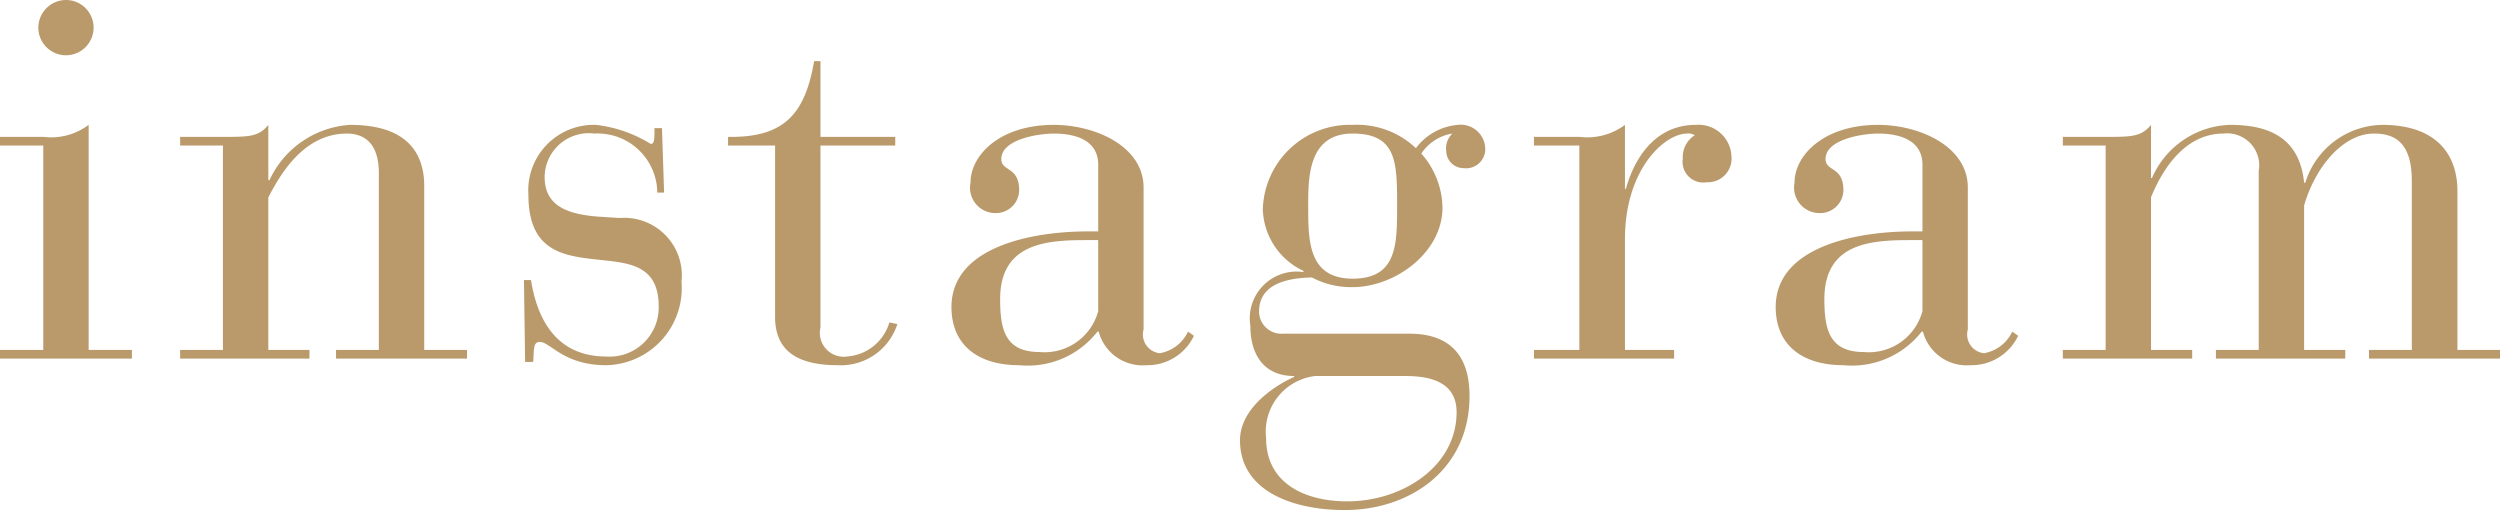
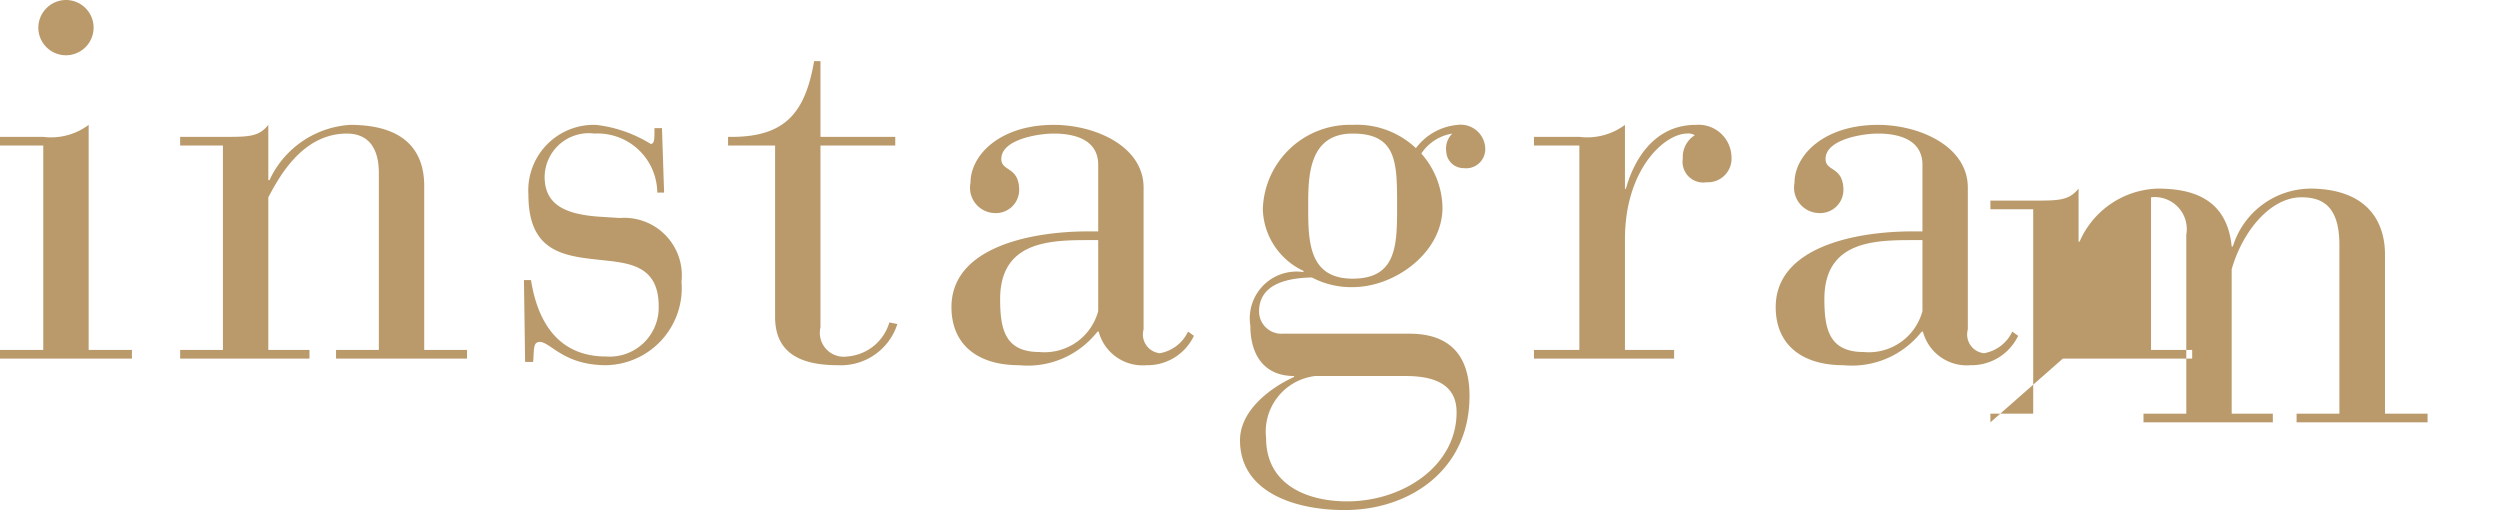
<svg xmlns="http://www.w3.org/2000/svg" width="106.31" height="21.69" viewBox="0 0 106.31 21.69">
-   <path id="fixed-header_instagram.svg" d="M1299.87 1840.47h-1.84v.37h5.61v-.37h-1.84v-9.57a2.662 2.662 0 0 1-1.93.51h-1.84v.37h1.84v8.69zm-.21-13.71a1.175 1.175 0 1 0 1.18-1.17 1.182 1.182 0 0 0-1.18 1.17zm7.85 13.71h-1.82v.37h5.5v-.37h-1.75v-6.49c.42-.78 1.41-2.71 3.34-2.71.74 0 1.36.41 1.36 1.68v7.52h-1.82v.37h5.57v-.37h-1.82v-6.97c0-1.36-.69-2.6-3.15-2.6a4.055 4.055 0 0 0-3.43 2.35h-.05v-2.35c-.41.51-.82.51-1.93.51h-1.82v.37h1.82v8.69zm12.85.51h.34c.05-.48-.02-.85.28-.85.46 0 1.01.99 2.83.99a3.279 3.279 0 0 0 3.2-3.55 2.447 2.447 0 0 0-2.62-2.71l-.79-.05c-1.51-.09-2.41-.5-2.41-1.7a1.878 1.878 0 0 1 2.12-1.84 2.538 2.538 0 0 1 2.67 2.51h.29l-.09-2.74h-.32v.18c0 .33-.02.49-.16.49a5.611 5.611 0 0 0-2.33-.81 2.787 2.787 0 0 0-2.87 2.97c0 2.39 1.45 2.6 2.94 2.76 1.22.14 2.6.16 2.6 1.98a2.087 2.087 0 0 1-2.23 2.14c-2.42 0-3.01-2.07-3.2-3.25h-.3zm10.63-1.91c0 1.52 1.06 2.05 2.67 2.05a2.521 2.521 0 0 0 2.53-1.75l-.34-.07a2.027 2.027 0 0 1-1.8 1.45 1.016 1.016 0 0 1-1.13-1.24v-7.73h3.18v-.37h-3.18v-3.22h-.27c-.39 2.25-1.27 3.26-3.66 3.22v.37h2v7.29zm15.67-5.5c0-1.77-2.07-2.67-3.82-2.67-2.3 0-3.54 1.29-3.54 2.46a1.077 1.077 0 0 0 1.01 1.29.992.992 0 0 0 1.06-.96c0-1.04-.76-.79-.76-1.34 0-.83 1.56-1.08 2.23-1.08.88 0 1.89.25 1.89 1.33v2.83h-.44c-2.37 0-5.8.65-5.8 3.22 0 1.57 1.08 2.47 2.88 2.47a3.757 3.757 0 0 0 3.33-1.43h.05a1.93 1.93 0 0 0 2.03 1.43 2.185 2.185 0 0 0 2.02-1.25l-.25-.18a1.638 1.638 0 0 1-1.2.92.8.8 0 0 1-.69-1.01v-6.03zm-1.93 2.23v3.02a2.362 2.362 0 0 1-2.49 1.74c-1.47 0-1.68-.96-1.68-2.25 0-2.46 2.1-2.51 3.78-2.51h.39zm7.85 3.98a.95.95 0 0 1-1.01-.94c0-1.08 1.01-1.43 2.25-1.45a3.568 3.568 0 0 0 1.73.41c1.8 0 3.82-1.47 3.82-3.38a3.545 3.545 0 0 0-.9-2.3 1.948 1.948 0 0 1 1.32-.85.879.879 0 0 0-.26.76.739.739 0 0 0 .74.71.816.816 0 0 0 .92-.8 1.045 1.045 0 0 0-1.17-1.04 2.483 2.483 0 0 0-1.78.99 3.647 3.647 0 0 0-2.69-.99 3.7 3.7 0 0 0-3.82 3.59 2.989 2.989 0 0 0 1.73 2.62v.05a1.989 1.989 0 0 0-2.26 2.28c0 1.26.6 2.14 1.86 2.14v.04c-.98.44-2.3 1.41-2.3 2.69 0 2.21 2.33 2.97 4.45 2.97 2.78 0 5.31-1.72 5.31-4.85 0-2.12-1.26-2.65-2.55-2.65h-5.39zm5.23 1.8c1.19 0 2.16.34 2.16 1.54 0 2.3-2.3 3.79-4.65 3.79-1.79 0-3.45-.76-3.45-2.69a2.381 2.381 0 0 1 2.09-2.64h3.85zm-4.15-7.23c0-1.22 0-3.08 1.89-3.08s1.89 1.24 1.89 3.08c0 1.64 0 3.09-1.89 3.09s-1.89-1.62-1.89-3.09zm11.53 6.12h-1.93v.37h5.96v-.37h-2.09v-4.71c0-2.99 1.7-4.49 2.64-4.49a.521.521 0 0 1 .33.07 1.089 1.089 0 0 0-.51.99.879.879 0 0 0 1.01 1.01 1.007 1.007 0 0 0 1.06-1.08 1.4 1.4 0 0 0-1.52-1.36c-1.88 0-2.69 1.68-2.97 2.72h-.04v-2.72a2.688 2.688 0 0 1-1.94.51h-1.93v.37h1.93v8.69zm16.52-6.9c0-1.77-2.07-2.67-3.82-2.67-2.3 0-3.55 1.29-3.55 2.46a1.083 1.083 0 0 0 1.02 1.29.992.992 0 0 0 1.06-.96c0-1.04-.76-.79-.76-1.34 0-.83 1.56-1.08 2.23-1.08.87 0 1.89.25 1.89 1.33v2.83h-.44c-2.37 0-5.8.65-5.8 3.22 0 1.57 1.08 2.47 2.88 2.47a3.769 3.769 0 0 0 3.33-1.43h.05a1.926 1.926 0 0 0 2.02 1.43 2.2 2.2 0 0 0 2.03-1.25l-.25-.18a1.638 1.638 0 0 1-1.2.92.8.8 0 0 1-.69-1.01v-6.03zm-1.93 2.23v3.02a2.362 2.362 0 0 1-2.49 1.74c-1.47 0-1.68-.96-1.68-2.25 0-2.46 2.09-2.51 3.77-2.51h.4zm5.97 5.04h5.5v-.37h-1.75v-6.49c.67-1.63 1.7-2.71 3.08-2.71a1.362 1.362 0 0 1 1.5 1.59v7.61h-1.82v.37h5.5v-.37h-1.75v-6.14c.46-1.61 1.64-3.06 2.97-3.06.88 0 1.61.37 1.61 2.02v7.18h-1.82v.37h5.57v-.37h-1.81v-6.76c0-1.45-.79-2.78-3.13-2.81a3.482 3.482 0 0 0-3.34 2.46h-.05c-.2-2.04-1.68-2.46-3.15-2.46a3.745 3.745 0 0 0-3.32 2.26h-.04v-2.26c-.42.51-.83.51-1.93.51h-1.82v.37h1.82v8.69h-1.82v.37z" transform="translate(-1298.03 -1825.59)" fill="#ba9a6b" fill-rule="evenodd" />
+   <path id="fixed-header_instagram.svg" d="M1299.87 1840.47h-1.84v.37h5.61v-.37h-1.84v-9.57a2.662 2.662 0 0 1-1.93.51h-1.84v.37h1.84v8.69zm-.21-13.71a1.175 1.175 0 1 0 1.18-1.17 1.182 1.182 0 0 0-1.18 1.17zm7.85 13.71h-1.82v.37h5.5v-.37h-1.75v-6.49c.42-.78 1.41-2.71 3.34-2.71.74 0 1.36.41 1.36 1.68v7.52h-1.82v.37h5.57v-.37h-1.82v-6.97c0-1.36-.69-2.6-3.15-2.6a4.055 4.055 0 0 0-3.43 2.35h-.05v-2.35c-.41.51-.82.51-1.93.51h-1.82v.37h1.82v8.69zm12.85.51h.34c.05-.48-.02-.85.28-.85.46 0 1.01.99 2.83.99a3.279 3.279 0 0 0 3.2-3.55 2.447 2.447 0 0 0-2.62-2.71l-.79-.05c-1.51-.09-2.41-.5-2.41-1.7a1.878 1.878 0 0 1 2.12-1.84 2.538 2.538 0 0 1 2.67 2.51h.29l-.09-2.74h-.32v.18c0 .33-.02.49-.16.49a5.611 5.611 0 0 0-2.33-.81 2.787 2.787 0 0 0-2.87 2.97c0 2.39 1.45 2.6 2.94 2.76 1.22.14 2.6.16 2.6 1.98a2.087 2.087 0 0 1-2.23 2.14c-2.42 0-3.01-2.07-3.2-3.25h-.3zm10.63-1.91c0 1.52 1.06 2.05 2.67 2.05a2.521 2.521 0 0 0 2.53-1.75l-.34-.07a2.027 2.027 0 0 1-1.8 1.45 1.016 1.016 0 0 1-1.13-1.24v-7.73h3.18v-.37h-3.18v-3.22h-.27c-.39 2.25-1.27 3.26-3.66 3.22v.37h2v7.29zm15.67-5.5c0-1.77-2.07-2.67-3.82-2.67-2.3 0-3.54 1.29-3.54 2.46a1.077 1.077 0 0 0 1.01 1.29.992.992 0 0 0 1.06-.96c0-1.04-.76-.79-.76-1.34 0-.83 1.56-1.08 2.23-1.08.88 0 1.89.25 1.89 1.33v2.83h-.44c-2.37 0-5.8.65-5.8 3.22 0 1.57 1.08 2.47 2.88 2.47a3.757 3.757 0 0 0 3.33-1.43h.05a1.93 1.93 0 0 0 2.03 1.43 2.185 2.185 0 0 0 2.02-1.25l-.25-.18a1.638 1.638 0 0 1-1.2.92.8.8 0 0 1-.69-1.01v-6.03zm-1.93 2.23v3.02a2.362 2.362 0 0 1-2.49 1.74c-1.47 0-1.68-.96-1.68-2.25 0-2.46 2.1-2.51 3.78-2.51h.39zm7.85 3.98a.95.95 0 0 1-1.01-.94c0-1.08 1.01-1.43 2.25-1.45a3.568 3.568 0 0 0 1.73.41c1.8 0 3.82-1.47 3.82-3.38a3.545 3.545 0 0 0-.9-2.3 1.948 1.948 0 0 1 1.32-.85.879.879 0 0 0-.26.76.739.739 0 0 0 .74.71.816.816 0 0 0 .92-.8 1.045 1.045 0 0 0-1.17-1.04 2.483 2.483 0 0 0-1.78.99 3.647 3.647 0 0 0-2.69-.99 3.7 3.7 0 0 0-3.82 3.59 2.989 2.989 0 0 0 1.73 2.62v.05a1.989 1.989 0 0 0-2.26 2.28c0 1.26.6 2.14 1.86 2.14v.04c-.98.44-2.3 1.41-2.3 2.69 0 2.21 2.33 2.97 4.45 2.97 2.78 0 5.31-1.72 5.31-4.85 0-2.12-1.26-2.65-2.55-2.65h-5.39zm5.23 1.8c1.19 0 2.16.34 2.16 1.54 0 2.3-2.3 3.79-4.65 3.79-1.79 0-3.45-.76-3.45-2.69a2.381 2.381 0 0 1 2.09-2.64h3.85zm-4.15-7.23c0-1.22 0-3.08 1.89-3.08s1.89 1.24 1.89 3.08c0 1.64 0 3.09-1.89 3.09s-1.89-1.62-1.89-3.09zm11.53 6.12h-1.93v.37h5.96v-.37h-2.09v-4.71c0-2.99 1.7-4.49 2.64-4.49a.521.521 0 0 1 .33.07 1.089 1.089 0 0 0-.51.99.879.879 0 0 0 1.01 1.01 1.007 1.007 0 0 0 1.06-1.08 1.4 1.4 0 0 0-1.52-1.36c-1.88 0-2.69 1.68-2.97 2.72h-.04v-2.72a2.688 2.688 0 0 1-1.94.51h-1.93v.37h1.93v8.69zm16.52-6.9c0-1.77-2.07-2.67-3.82-2.67-2.3 0-3.55 1.29-3.55 2.46a1.083 1.083 0 0 0 1.02 1.29.992.992 0 0 0 1.06-.96c0-1.04-.76-.79-.76-1.34 0-.83 1.56-1.08 2.23-1.08.87 0 1.89.25 1.89 1.33v2.83h-.44c-2.37 0-5.8.65-5.8 3.22 0 1.57 1.08 2.47 2.88 2.47a3.769 3.769 0 0 0 3.33-1.43h.05a1.926 1.926 0 0 0 2.02 1.43 2.2 2.2 0 0 0 2.03-1.25l-.25-.18a1.638 1.638 0 0 1-1.2.92.8.8 0 0 1-.69-1.01v-6.03zm-1.93 2.23v3.02a2.362 2.362 0 0 1-2.49 1.74c-1.47 0-1.68-.96-1.68-2.25 0-2.46 2.09-2.51 3.77-2.51h.4zm5.97 5.04h5.5v-.37h-1.75v-6.49a1.362 1.362 0 0 1 1.5 1.59v7.61h-1.82v.37h5.5v-.37h-1.75v-6.14c.46-1.61 1.64-3.06 2.97-3.06.88 0 1.61.37 1.61 2.02v7.18h-1.82v.37h5.57v-.37h-1.81v-6.76c0-1.45-.79-2.78-3.13-2.81a3.482 3.482 0 0 0-3.34 2.46h-.05c-.2-2.04-1.68-2.46-3.15-2.46a3.745 3.745 0 0 0-3.32 2.26h-.04v-2.26c-.42.51-.83.51-1.93.51h-1.82v.37h1.82v8.69h-1.82v.37z" transform="translate(-1298.03 -1825.59)" fill="#ba9a6b" fill-rule="evenodd" />
</svg>